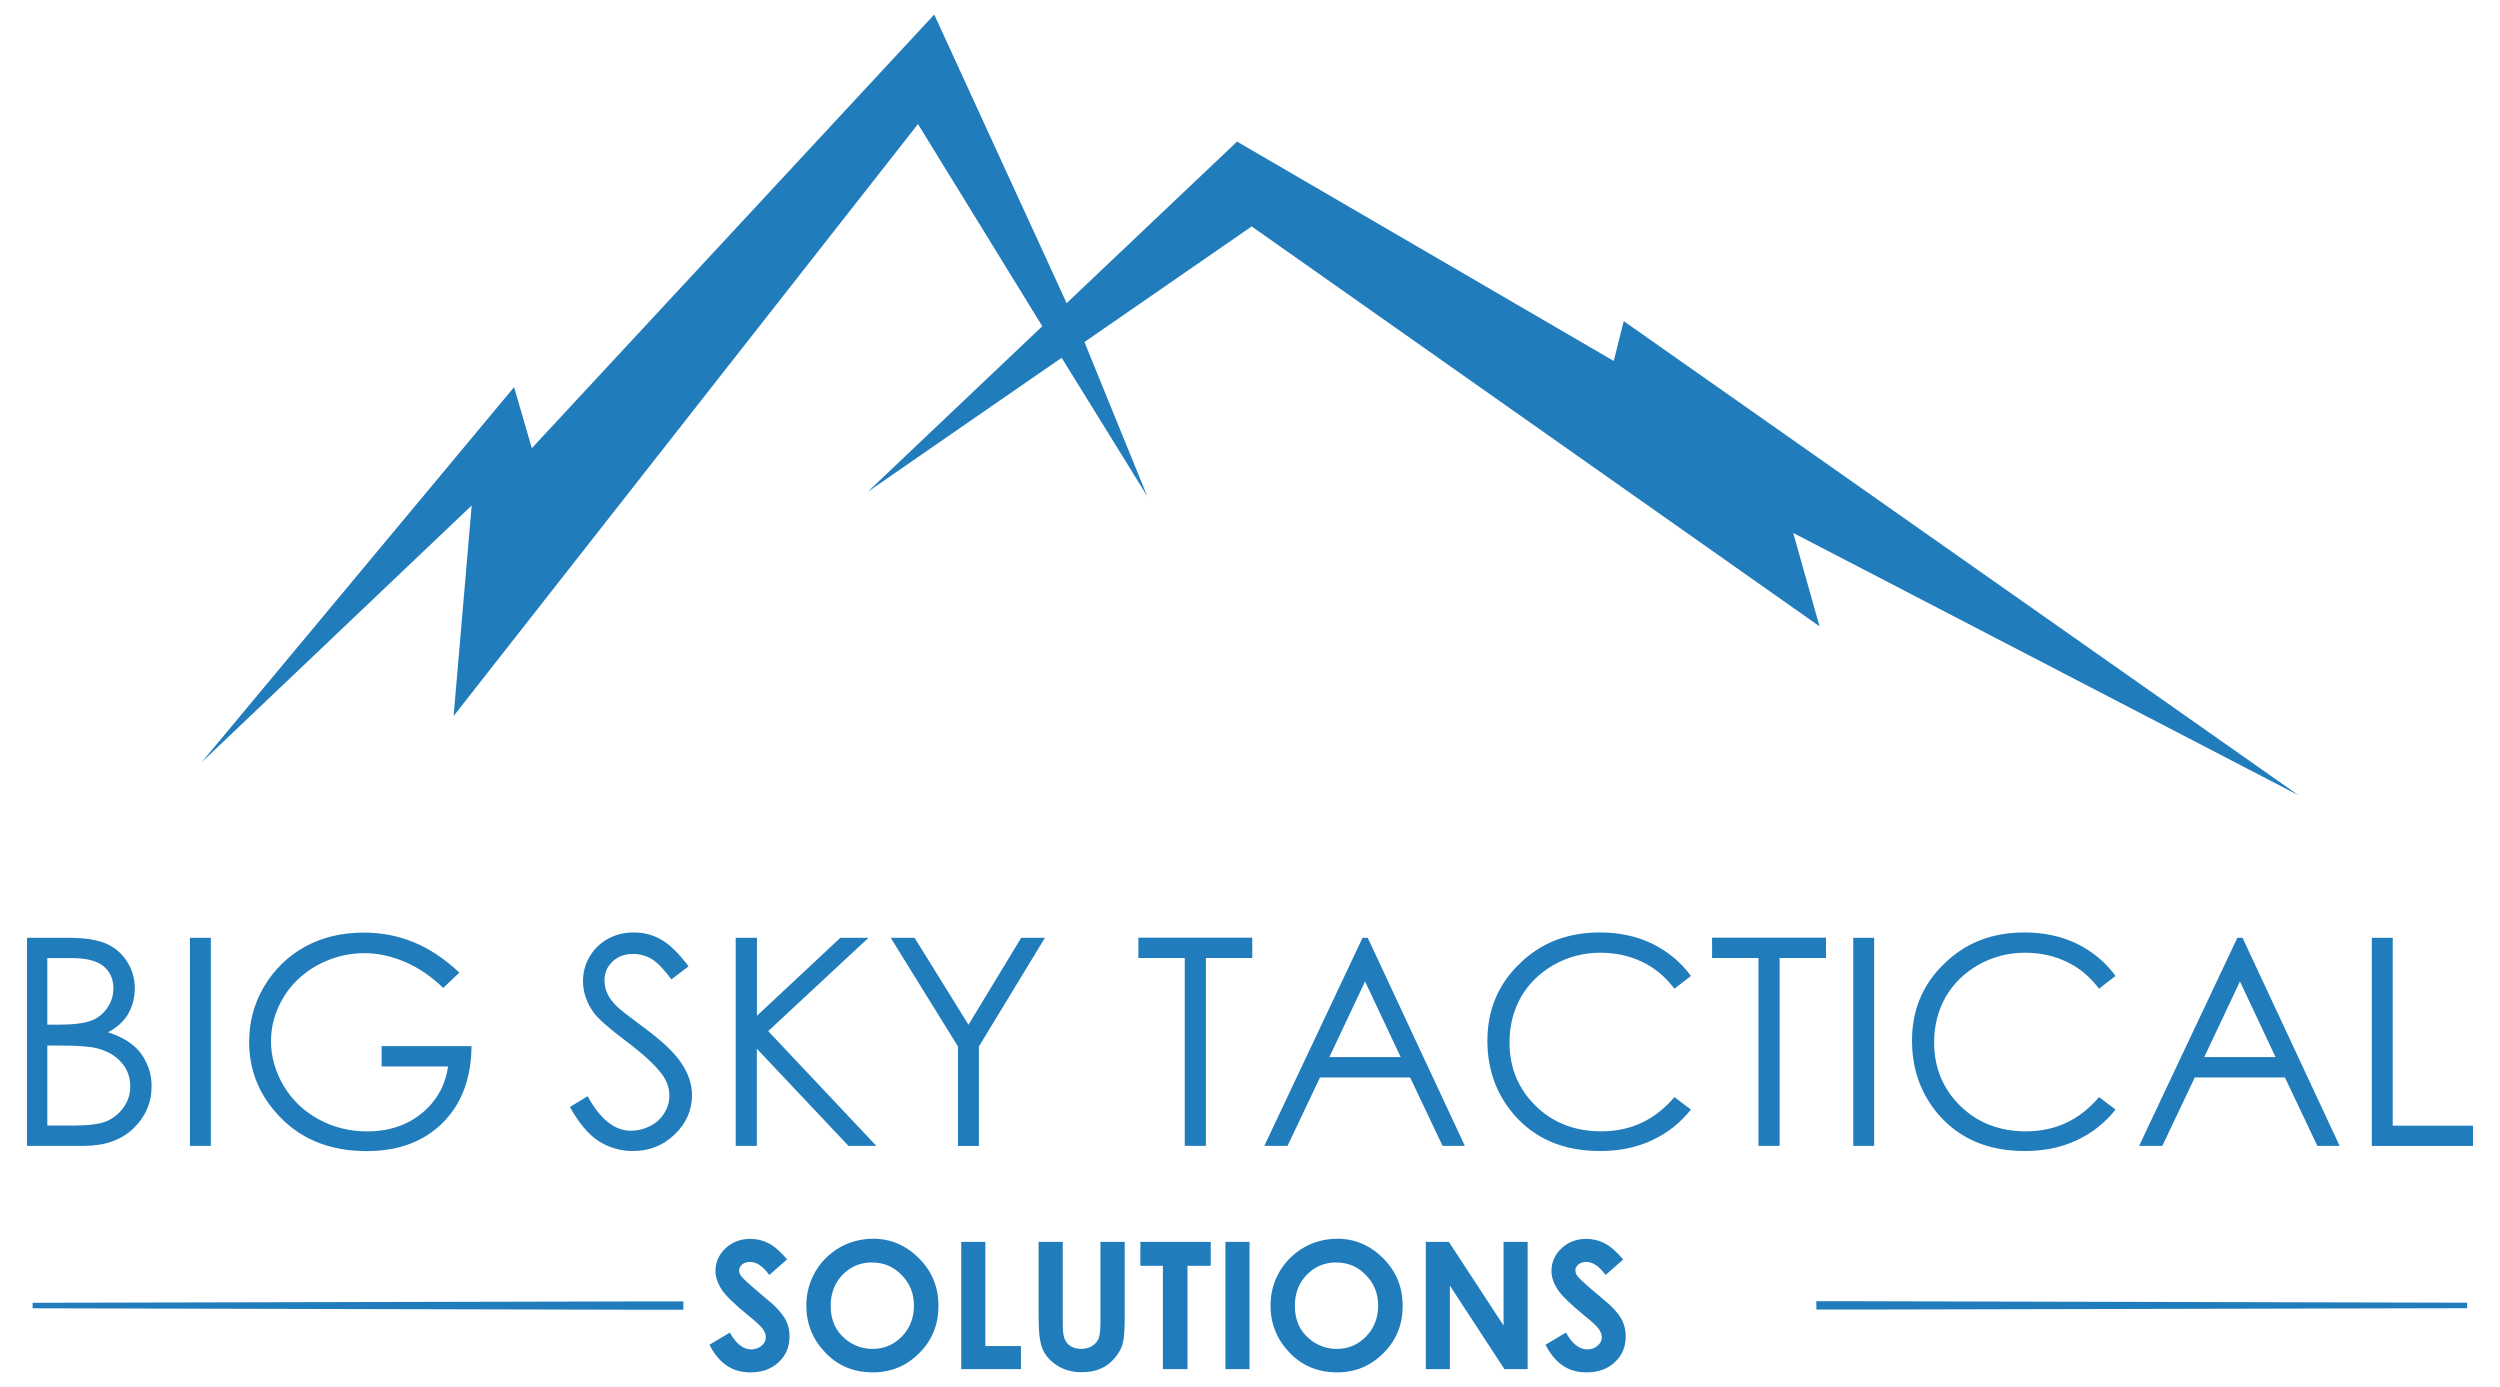
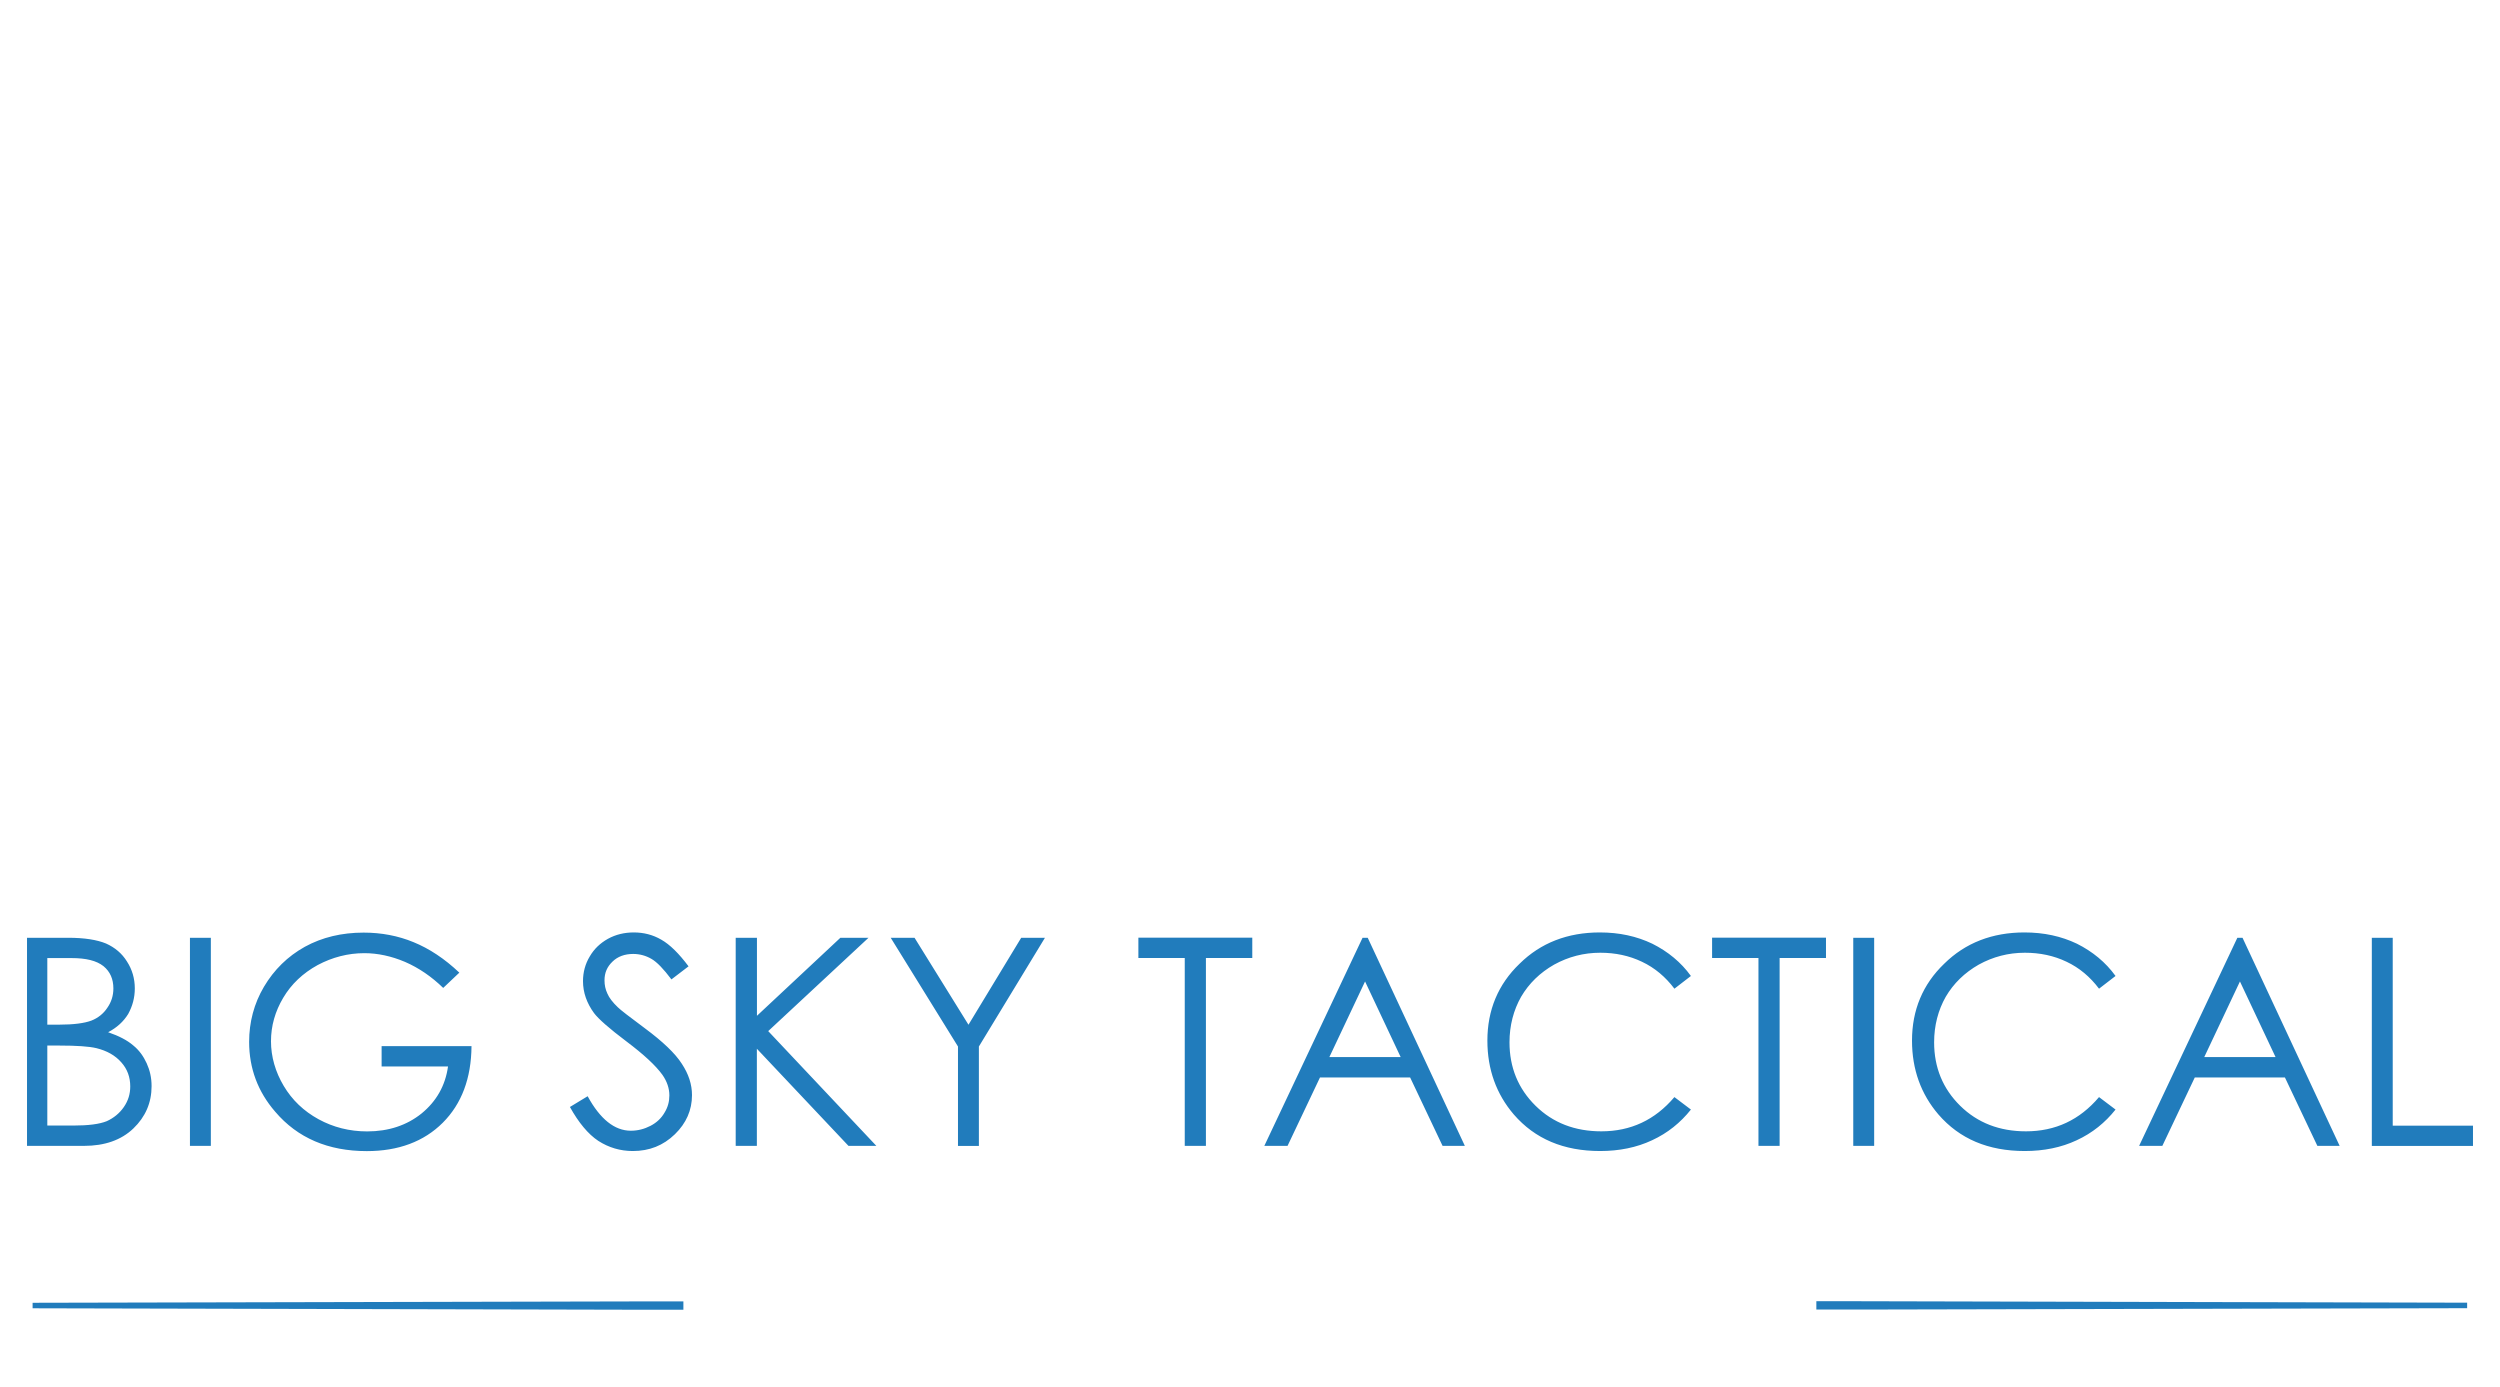
<svg xmlns="http://www.w3.org/2000/svg" id="Layer_1" data-name="Layer 1" viewBox="0 0 290.61 161.22">
  <defs>
    <style>
      .cls-1 {
        fill-rule: evenodd;
      }

      .cls-1, .cls-2 {
        fill: #217cbc;
      }
    </style>
  </defs>
  <path class="cls-2" d="M3.14,109.01h4.78c1.92,0,3.37.24,4.41.67,1.04.47,1.85,1.15,2.43,2.09.61.94.91,1.99.91,3.13,0,1.08-.27,2.06-.77,2.97-.54.88-1.31,1.58-2.33,2.12,1.28.44,2.22.94,2.9,1.52.71.57,1.21,1.28,1.58,2.09.37.81.57,1.68.57,2.66,0,1.92-.71,3.57-2.12,4.92-1.41,1.35-3.34,2.02-5.73,2.02H3.14v-24.19h0ZM5.5,111.36v7.75h1.38c1.69,0,2.93-.17,3.74-.47.77-.3,1.41-.81,1.85-1.48.47-.67.71-1.41.71-2.26,0-1.08-.37-1.95-1.15-2.59-.81-.64-2.02-.94-3.74-.94h-2.8ZM5.5,121.54v9.3h3c1.79,0,3.07-.17,3.91-.51.81-.37,1.48-.91,1.99-1.65.51-.74.74-1.52.74-2.39,0-1.08-.34-2.02-1.04-2.8-.71-.81-1.68-1.35-2.9-1.65-.84-.2-2.26-.3-4.31-.3h-1.38ZM22.08,109.01h2.43v24.19h-2.43v-24.19h0ZM53.41,113.05l-1.89,1.79c-1.35-1.31-2.83-2.33-4.45-3.03-1.58-.67-3.17-1.01-4.72-1.01-1.89,0-3.71.47-5.42,1.38-1.72.94-3.07,2.22-4.01,3.81-.94,1.58-1.42,3.27-1.42,5.05s.51,3.57,1.48,5.19c.98,1.65,2.33,2.93,4.04,3.87,1.72.94,3.61,1.42,5.66,1.42,2.49,0,4.62-.71,6.33-2.09,1.72-1.41,2.76-3.23,3.07-5.46h-7.72v-2.36h10.45c-.03,3.74-1.15,6.71-3.34,8.9-2.19,2.19-5.16,3.3-8.83,3.3-4.48,0-8.05-1.52-10.65-4.58-2.02-2.33-3.03-5.05-3.03-8.12,0-2.29.57-4.45,1.72-6.4,1.18-1.99,2.76-3.54,4.75-4.65,2.02-1.11,4.31-1.65,6.84-1.65,2.06,0,4.01.37,5.8,1.11,1.82.74,3.61,1.92,5.32,3.54h0ZM66.25,128.68l2.06-1.25c1.45,2.66,3.13,4.01,5.02,4.01.81,0,1.58-.2,2.29-.57.71-.37,1.25-.88,1.62-1.52.4-.64.57-1.31.57-2.02,0-.81-.27-1.62-.81-2.39-.78-1.08-2.16-2.36-4.18-3.88-2.02-1.52-3.27-2.63-3.77-3.3-.84-1.15-1.28-2.39-1.28-3.71,0-1.04.27-2.02.78-2.86.51-.88,1.21-1.55,2.12-2.06.91-.5,1.92-.74,3-.74,1.15,0,2.22.27,3.2.84,1.01.57,2.06,1.62,3.17,3.1l-1.99,1.52c-.91-1.21-1.68-2.02-2.33-2.39-.64-.37-1.35-.57-2.12-.57-.98,0-1.79.3-2.39.88-.64.61-.94,1.31-.94,2.19,0,.54.1,1.04.34,1.55.2.47.61,1.01,1.21,1.58.3.3,1.35,1.11,3.13,2.43,2.09,1.55,3.54,2.93,4.31,4.14.78,1.18,1.18,2.39,1.18,3.64,0,1.75-.67,3.27-1.99,4.55-1.35,1.31-2.96,1.95-4.89,1.95-1.45,0-2.8-.4-4.01-1.18-1.18-.78-2.29-2.12-3.3-3.94h0ZM85.53,109.01h2.46v9.07l9.7-9.07h3.27l-11.66,10.85,12.57,13.34h-3.24l-10.65-11.29v11.29h-2.46v-24.19h0ZM103.55,109.01h2.76l6.27,10.11,6.13-10.11h2.76l-7.68,12.64v11.56h-2.43v-11.56l-7.82-12.64h0ZM132.33,111.36v-2.36h13.24v2.36h-5.39v21.84h-2.46v-21.84h-5.39ZM158.99,109.01l11.29,24.19h-2.59l-3.77-7.95h-10.48l-3.77,7.95h-2.7l11.42-24.19h.61ZM158.68,114.09l-4.15,8.79h8.29l-4.14-8.79h0ZM196.56,113.45l-1.92,1.48c-1.04-1.38-2.29-2.43-3.77-3.13-1.48-.71-3.1-1.05-4.85-1.05-1.92,0-3.71.47-5.36,1.38-1.65.94-2.93,2.19-3.84,3.74-.88,1.55-1.35,3.34-1.35,5.29,0,2.93,1.01,5.39,3.03,7.38,2.02,1.99,4.58,2.97,7.65,2.97,3.4,0,6.23-1.31,8.49-3.98l1.92,1.45c-1.21,1.52-2.7,2.73-4.52,3.57-1.79.84-3.81,1.25-6.03,1.25-4.25,0-7.58-1.41-10.04-4.25-2.02-2.36-3.07-5.22-3.07-8.59,0-3.54,1.25-6.54,3.74-8.93,2.46-2.43,5.59-3.64,9.33-3.64,2.26,0,4.28.44,6.1,1.31,1.82.91,3.34,2.16,4.48,3.74h0ZM199.02,111.36v-2.36h13.24v2.36h-5.39v21.84h-2.46v-21.84h-5.39ZM215.43,109.01h2.43v24.19h-2.43v-24.19h0ZM245.92,113.45l-1.92,1.48c-1.04-1.38-2.29-2.43-3.77-3.13-1.48-.71-3.1-1.05-4.85-1.05-1.92,0-3.71.47-5.36,1.38-1.65.94-2.93,2.19-3.84,3.74-.88,1.55-1.35,3.34-1.35,5.29,0,2.93,1.01,5.39,3.03,7.38,2.02,1.99,4.58,2.97,7.65,2.97,3.4,0,6.23-1.31,8.49-3.98l1.92,1.45c-1.21,1.52-2.7,2.73-4.52,3.57-1.79.84-3.81,1.25-6.03,1.25-4.25,0-7.58-1.41-10.04-4.25-2.02-2.36-3.07-5.22-3.07-8.59,0-3.54,1.25-6.54,3.74-8.93,2.46-2.43,5.59-3.64,9.33-3.64,2.26,0,4.28.44,6.1,1.31,1.82.91,3.34,2.16,4.48,3.74h0ZM260.68,109.01l11.29,24.19h-2.59l-3.77-7.95h-10.48l-3.77,7.95h-2.7l11.42-24.19h.61ZM260.38,114.09l-4.15,8.79h8.29l-4.14-8.79h0ZM275.71,109.01h2.43v21.84h9.33v2.36h-11.76v-24.19h0Z" />
-   <path class="cls-2" d="M91.51,146.38l-2.08,1.83c-.74-1.01-1.48-1.52-2.25-1.52-.37,0-.66.1-.91.29-.23.21-.35.43-.35.68s.08.47.25.7c.23.29.93.93,2.08,1.9,1.07.91,1.73,1.46,1.96,1.71.56.58.97,1.11,1.22,1.65.23.51.35,1.09.35,1.71,0,1.22-.41,2.22-1.26,3.01-.84.8-1.93,1.19-3.29,1.19-1.05,0-1.96-.25-2.74-.78-.78-.52-1.46-1.32-2.02-2.43l2.37-1.42c.72,1.3,1.55,1.96,2.47,1.96.47,0,.89-.14,1.22-.43.33-.27.49-.6.49-.97,0-.33-.12-.66-.37-1.01-.25-.33-.8-.84-1.65-1.52-1.61-1.32-2.66-2.33-3.13-3.05-.45-.72-.7-1.42-.7-2.14,0-1.01.39-1.89,1.17-2.64.78-.72,1.75-1.09,2.88-1.09.74,0,1.44.16,2.12.51.66.33,1.38.97,2.16,1.87h0ZM101.44,143.99c2.08,0,3.87.76,5.38,2.27,1.52,1.52,2.27,3.36,2.27,5.54s-.74,4-2.22,5.48c-1.48,1.5-3.29,2.25-5.4,2.25-2.22,0-4.08-.76-5.54-2.31-1.46-1.52-2.2-3.36-2.2-5.46,0-1.42.35-2.72,1.03-3.91.68-1.17,1.63-2.12,2.82-2.82,1.19-.68,2.49-1.03,3.87-1.03h0ZM101.4,146.75c-1.38,0-2.51.47-3.44,1.42-.93.95-1.4,2.16-1.4,3.63,0,1.65.58,2.94,1.75,3.89.91.74,1.96,1.11,3.13,1.11,1.34,0,2.47-.49,3.4-1.44.93-.97,1.4-2.16,1.4-3.58s-.47-2.59-1.42-3.56c-.93-.97-2.08-1.46-3.42-1.46h0ZM111.74,144.36h2.8v12.11h4.14v2.68h-6.94v-14.79h0ZM120.72,144.36h2.82v9.56c0,.82.08,1.42.23,1.75.14.35.37.62.7.82.33.21.74.31,1.22.31s.91-.12,1.28-.35c.35-.23.6-.51.74-.86.14-.35.21-1.03.21-2.02v-9.21h2.82v8.81c0,1.48-.08,2.51-.25,3.09-.17.58-.49,1.13-.97,1.67-.47.54-1.01.95-1.63,1.19-.62.27-1.34.39-2.14.39-1.07,0-2.02-.25-2.8-.74-.8-.49-1.36-1.11-1.71-1.85-.35-.74-.51-1.98-.51-3.75v-8.81h0ZM132.56,144.36h8.18v2.78h-2.7v12.01h-2.86v-12.01h-2.62v-2.78h0ZM142.45,144.36h2.8v14.79h-2.8v-14.79h0ZM155.4,143.99c2.08,0,3.87.76,5.38,2.27,1.52,1.52,2.27,3.36,2.27,5.54s-.74,4-2.22,5.48c-1.48,1.5-3.29,2.25-5.4,2.25-2.22,0-4.08-.76-5.54-2.31-1.46-1.52-2.2-3.36-2.2-5.46,0-1.42.35-2.72,1.03-3.91.68-1.17,1.63-2.12,2.82-2.82,1.19-.68,2.49-1.03,3.87-1.03h0ZM155.36,146.75c-1.38,0-2.51.47-3.44,1.42-.93.95-1.4,2.16-1.4,3.63,0,1.65.58,2.94,1.75,3.89.91.74,1.96,1.11,3.13,1.11,1.34,0,2.47-.49,3.4-1.44.93-.97,1.4-2.16,1.4-3.58s-.47-2.59-1.42-3.56c-.93-.97-2.08-1.46-3.42-1.46h0ZM165.74,144.36h2.68l6.36,9.72v-9.72h2.8v14.79h-2.7l-6.34-9.7v9.7h-2.8v-14.79h0ZM188.72,146.38l-2.08,1.83c-.74-1.01-1.48-1.52-2.25-1.52-.37,0-.66.1-.91.29-.23.21-.35.43-.35.68s.08.47.25.7c.23.29.93.93,2.08,1.9,1.07.91,1.73,1.46,1.96,1.71.56.58.97,1.11,1.21,1.65.23.51.35,1.09.35,1.71,0,1.22-.41,2.22-1.26,3.01-.84.8-1.94,1.19-3.3,1.19-1.05,0-1.96-.25-2.74-.78-.78-.52-1.46-1.32-2.02-2.43l2.37-1.42c.72,1.3,1.55,1.96,2.47,1.96.47,0,.89-.14,1.21-.43.33-.27.49-.6.49-.97,0-.33-.12-.66-.37-1.01-.25-.33-.8-.84-1.65-1.52-1.61-1.32-2.66-2.33-3.13-3.05-.45-.72-.7-1.42-.7-2.14,0-1.01.39-1.89,1.17-2.64.78-.72,1.75-1.09,2.88-1.09.74,0,1.44.16,2.12.51.66.33,1.38.97,2.16,1.87h0Z" />
  <path class="cls-1" d="M211.14,151.26h4.9s70.75.17,70.75.17v.64l-70.75.16h-4.9s0-.98,0-.98h0ZM79.44,152.25h-4.9s-70.75-.17-70.75-.17v-.64l70.75-.16h4.9s0,.98,0,.98h0Z" />
-   <polygon class="cls-1" points="121.16 37.92 106.71 14.42 52.73 83.23 54.83 58.76 23.43 88.62 59.76 45 61.82 52.1 108.6 1.69 123.99 35.24 143.8 16.46 187.59 41.96 188.75 37.33 267.18 92.44 208.45 61.95 211.51 72.81 145.5 26.32 126.06 39.76 133.36 57.68 123.41 41.59 108.46 51.92 100.85 57.19 107.56 50.82 121.16 37.92 121.16 37.92" />
</svg>